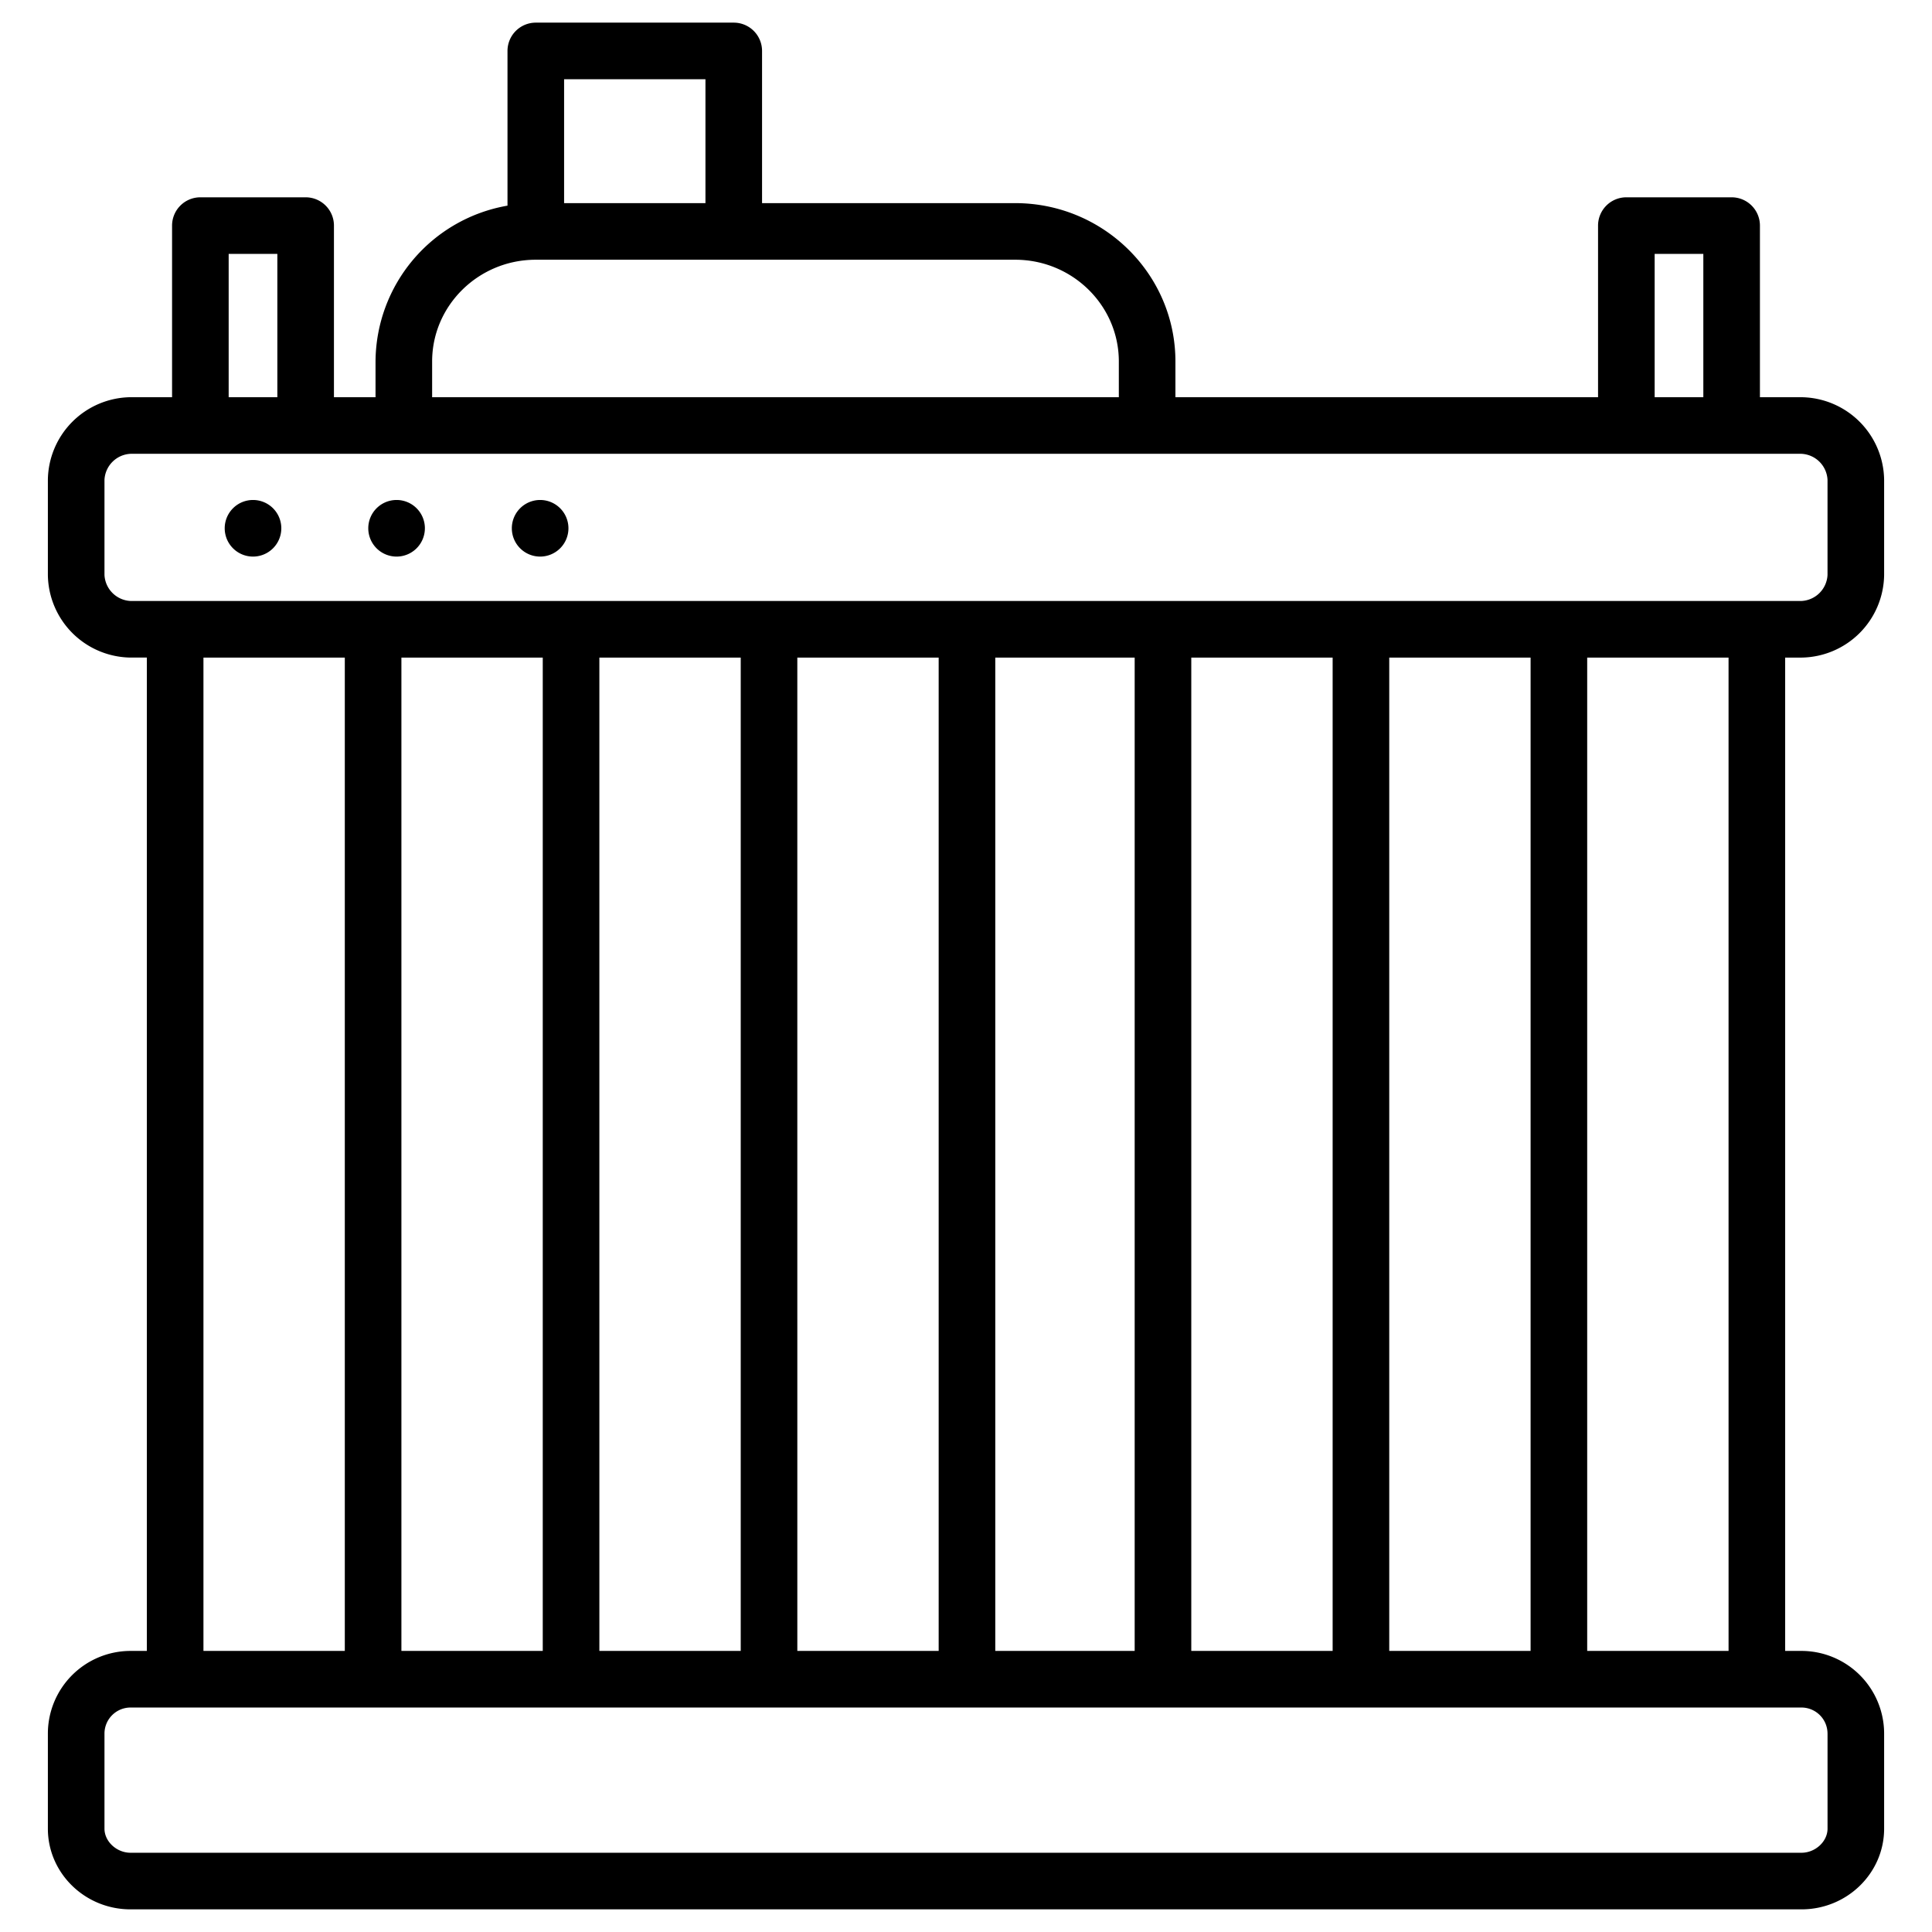
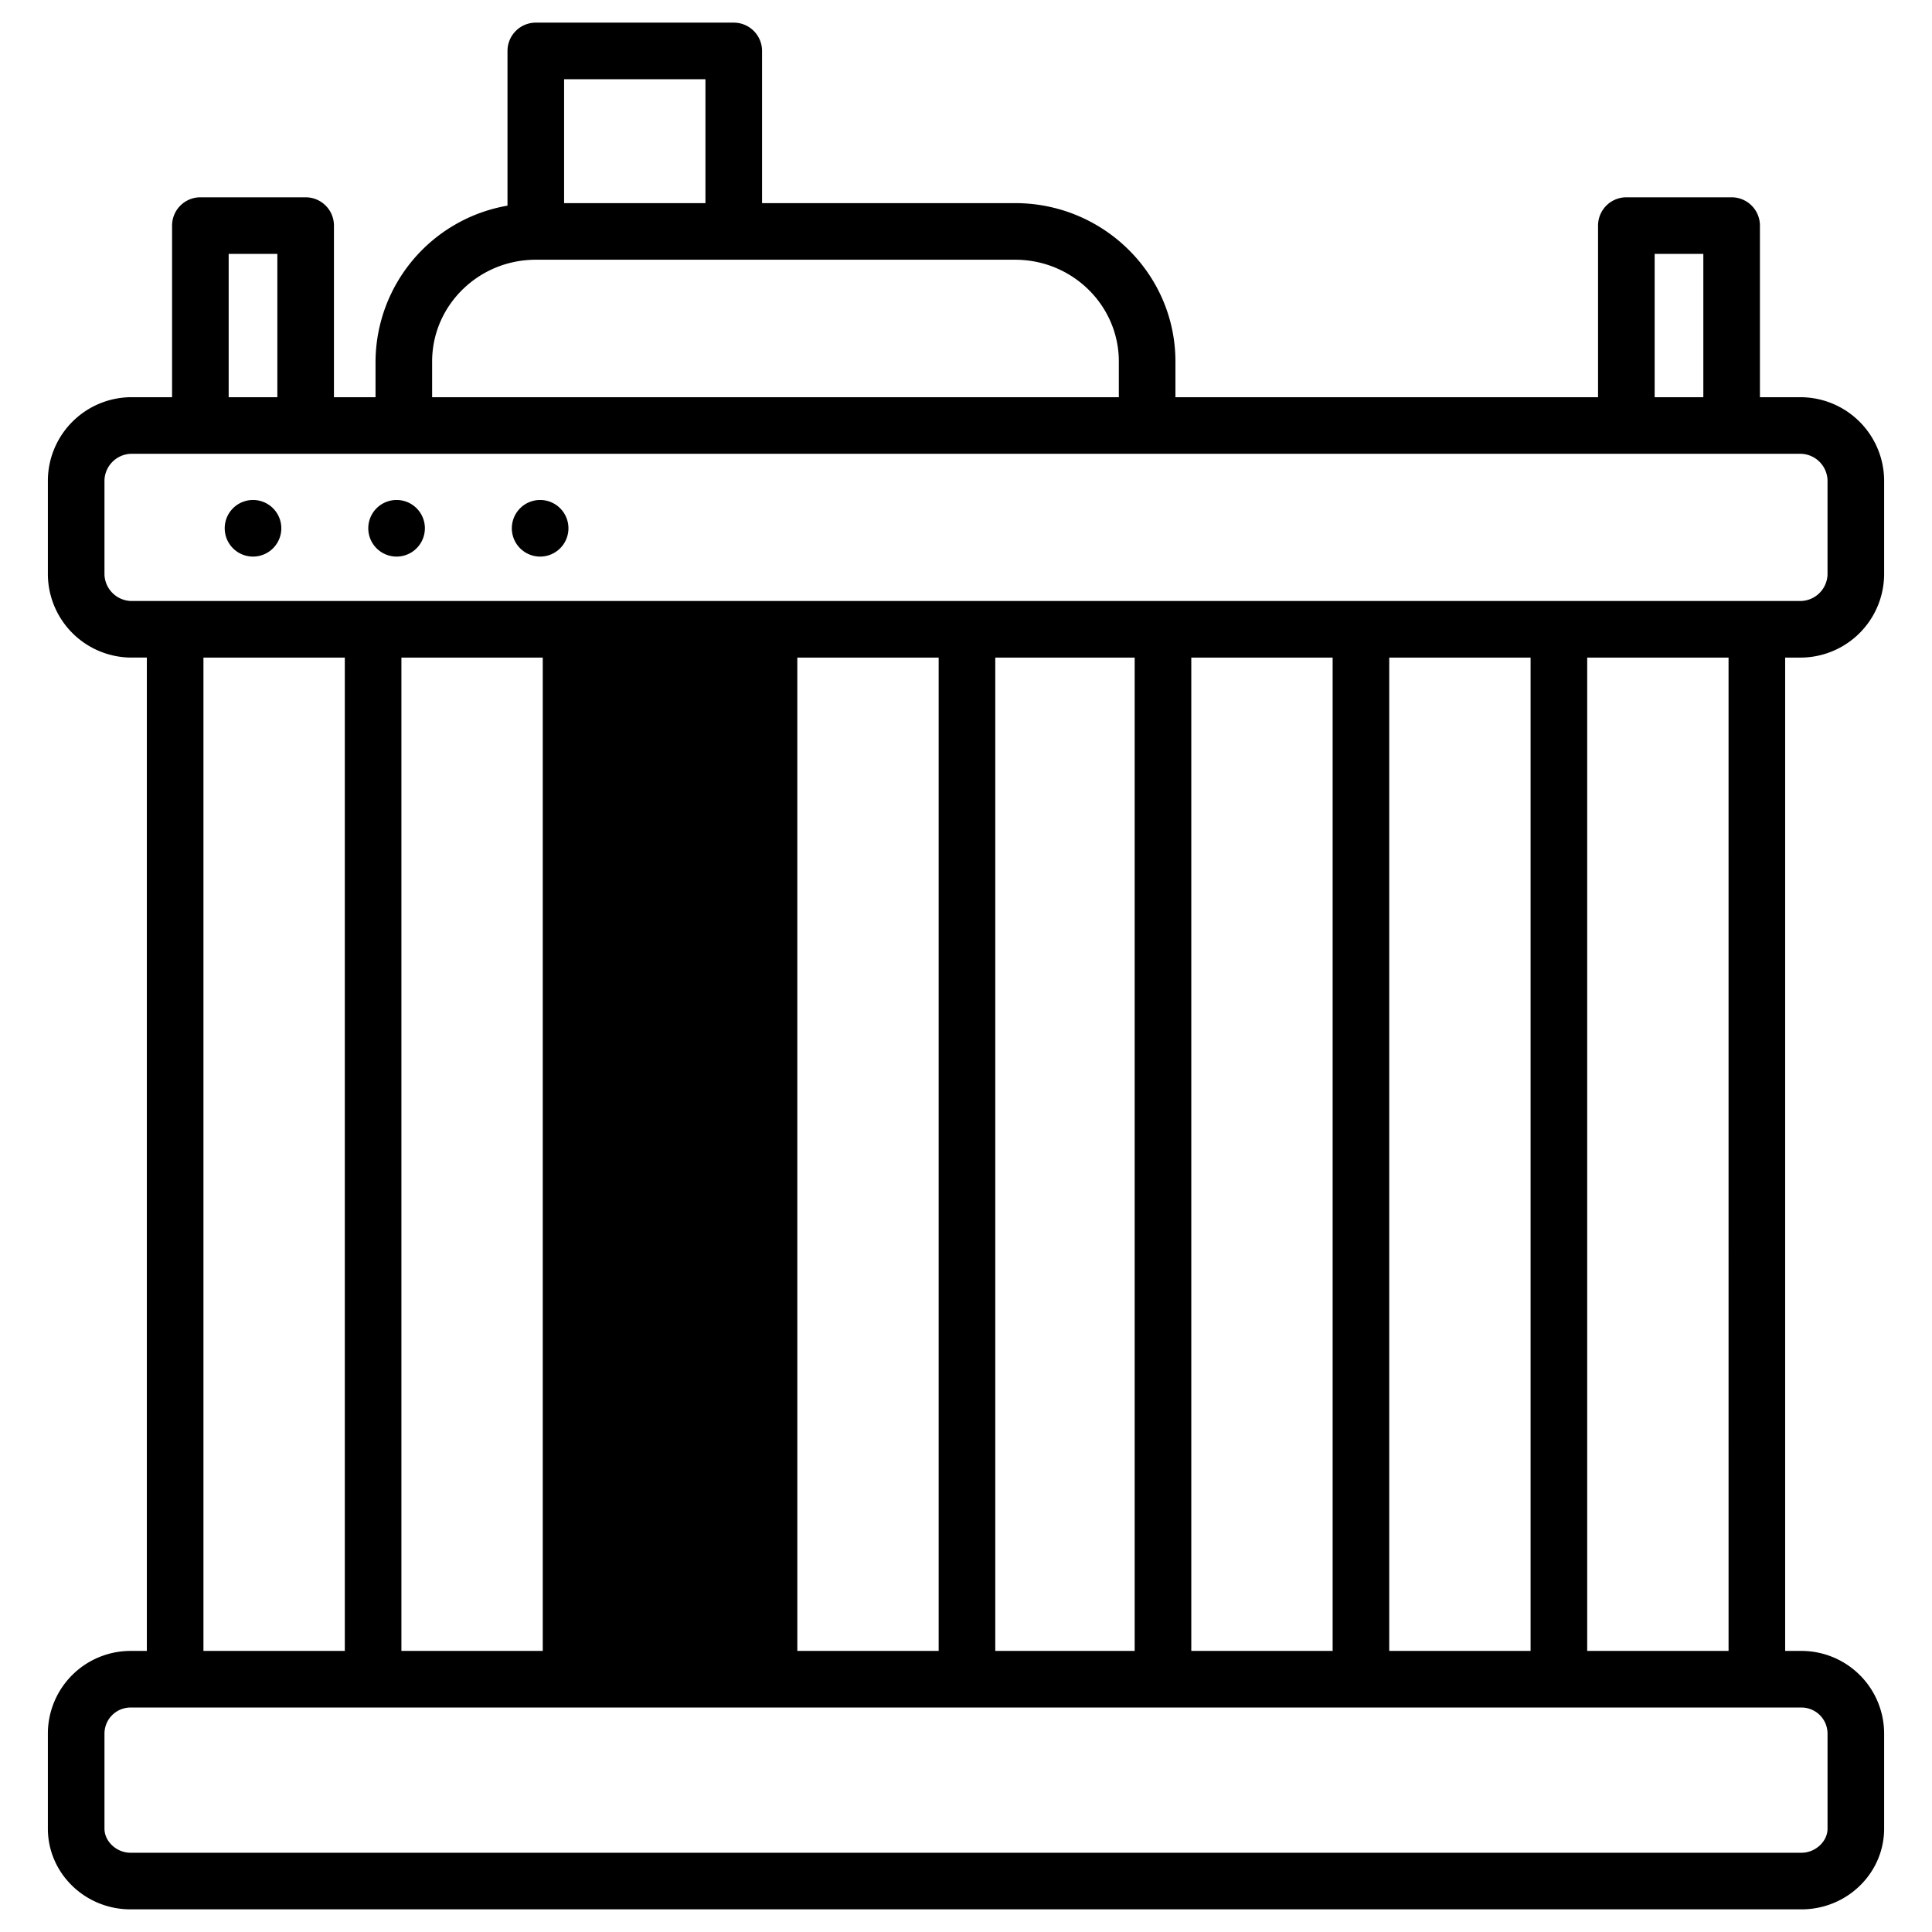
<svg xmlns="http://www.w3.org/2000/svg" viewBox="0 0 512 512">
  <title>Car Service Outline Icon</title>
  <g id="Layer_21" data-name="Layer 21">
-     <path d="M477.413,174.267a22.194,22.194,0,0,0,21.9-21.9v-25.2a22.194,22.194,0,0,0-21.9-21.9H466.4V59.788a7.5,7.5,0,0,0-7.5-7.5H431a7.5,7.5,0,0,0-7.5,7.5v45.475h-112V95.791c0-23.137-19.054-41.96-42.474-41.96H201.952V13.5a7.5,7.5,0,0,0-7.5-7.5h-52.46a7.5,7.5,0,0,0-7.5,7.5v41A42.165,42.165,0,0,0,99.519,95.791v9.472H88.5V59.788a7.5,7.5,0,0,0-7.5-7.5H53.1a7.5,7.5,0,0,0-7.5,7.5v45.475H34.587a22.194,22.194,0,0,0-21.9,21.9v25.2a22.194,22.194,0,0,0,21.9,21.9h4.329V437.511H34.587a21.925,21.925,0,0,0-21.9,21.9v25.2c0,11.793,9.824,21.387,21.9,21.387H477.413c12.076,0,21.9-9.594,21.9-21.387v-25.2a21.925,21.925,0,0,0-21.9-21.9h-4.329V174.267ZM438.5,67.288h12.9v37.975H438.5ZM186.952,21V53.831h-37.46V21ZM114.519,95.791c0-14.866,12.324-26.96,27.473-26.96H269.028c15.15,0,27.474,12.094,27.474,26.96v9.472H114.519ZM60.6,67.288H73.5v37.975H60.6ZM27.687,152.365v-25.2a7.268,7.268,0,0,1,6.9-6.9H477.413a7.268,7.268,0,0,1,6.9,6.9v25.2a7.269,7.269,0,0,1-6.9,6.9H34.587A7.269,7.269,0,0,1,27.687,152.365ZM368.163,437.511V174.267h37.46V437.511Zm-52.46,0V174.267h37.46V437.511Zm-51.946,0V174.267H300.7V437.511Zm-157.38,0V174.267h37.46V437.511Zm52.46-263.244H196.3V437.511h-37.46Zm52.46,0h37.46V437.511H211.3Zm-157.381,0H91.377V437.511H53.916Zm430.4,285.145v25.2c0,3.4-3.224,6.387-6.9,6.387H34.587c-3.676,0-6.9-2.984-6.9-6.387v-25.2a6.916,6.916,0,0,1,6.9-6.9H477.413A6.916,6.916,0,0,1,484.313,459.412Zm-26.229-21.9H420.623V174.267h37.461ZM74.551,140a7.5,7.5,0,1,1-7.5-7.5A7.5,7.5,0,0,1,74.551,140Zm38.046,0a7.5,7.5,0,1,1-7.5-7.5A7.5,7.5,0,0,1,112.6,140Zm38.045,0a7.5,7.5,0,1,1-7.5-7.5A7.5,7.5,0,0,1,150.642,140Z" />
+     <path d="M477.413,174.267a22.194,22.194,0,0,0,21.9-21.9v-25.2a22.194,22.194,0,0,0-21.9-21.9H466.4V59.788a7.5,7.5,0,0,0-7.5-7.5H431a7.5,7.5,0,0,0-7.5,7.5v45.475h-112V95.791c0-23.137-19.054-41.96-42.474-41.96H201.952V13.5a7.5,7.5,0,0,0-7.5-7.5h-52.46a7.5,7.5,0,0,0-7.5,7.5v41A42.165,42.165,0,0,0,99.519,95.791v9.472H88.5V59.788a7.5,7.5,0,0,0-7.5-7.5H53.1a7.5,7.5,0,0,0-7.5,7.5v45.475H34.587a22.194,22.194,0,0,0-21.9,21.9v25.2a22.194,22.194,0,0,0,21.9,21.9h4.329V437.511H34.587a21.925,21.925,0,0,0-21.9,21.9v25.2c0,11.793,9.824,21.387,21.9,21.387H477.413c12.076,0,21.9-9.594,21.9-21.387v-25.2a21.925,21.925,0,0,0-21.9-21.9h-4.329V174.267ZM438.5,67.288h12.9v37.975H438.5ZM186.952,21V53.831h-37.46V21ZM114.519,95.791c0-14.866,12.324-26.96,27.473-26.96H269.028c15.15,0,27.474,12.094,27.474,26.96v9.472H114.519ZM60.6,67.288H73.5v37.975H60.6ZM27.687,152.365v-25.2a7.268,7.268,0,0,1,6.9-6.9H477.413a7.268,7.268,0,0,1,6.9,6.9v25.2a7.269,7.269,0,0,1-6.9,6.9H34.587A7.269,7.269,0,0,1,27.687,152.365ZM368.163,437.511V174.267h37.46V437.511Zm-52.46,0V174.267h37.46V437.511Zm-51.946,0V174.267H300.7V437.511Zm-157.38,0V174.267h37.46V437.511Zm52.46-263.244H196.3h-37.46Zm52.46,0h37.46V437.511H211.3Zm-157.381,0H91.377V437.511H53.916Zm430.4,285.145v25.2c0,3.4-3.224,6.387-6.9,6.387H34.587c-3.676,0-6.9-2.984-6.9-6.387v-25.2a6.916,6.916,0,0,1,6.9-6.9H477.413A6.916,6.916,0,0,1,484.313,459.412Zm-26.229-21.9H420.623V174.267h37.461ZM74.551,140a7.5,7.5,0,1,1-7.5-7.5A7.5,7.5,0,0,1,74.551,140Zm38.046,0a7.5,7.5,0,1,1-7.5-7.5A7.5,7.5,0,0,1,112.6,140Zm38.045,0a7.5,7.5,0,1,1-7.5-7.5A7.5,7.5,0,0,1,150.642,140Z" />
  </g>
</svg>